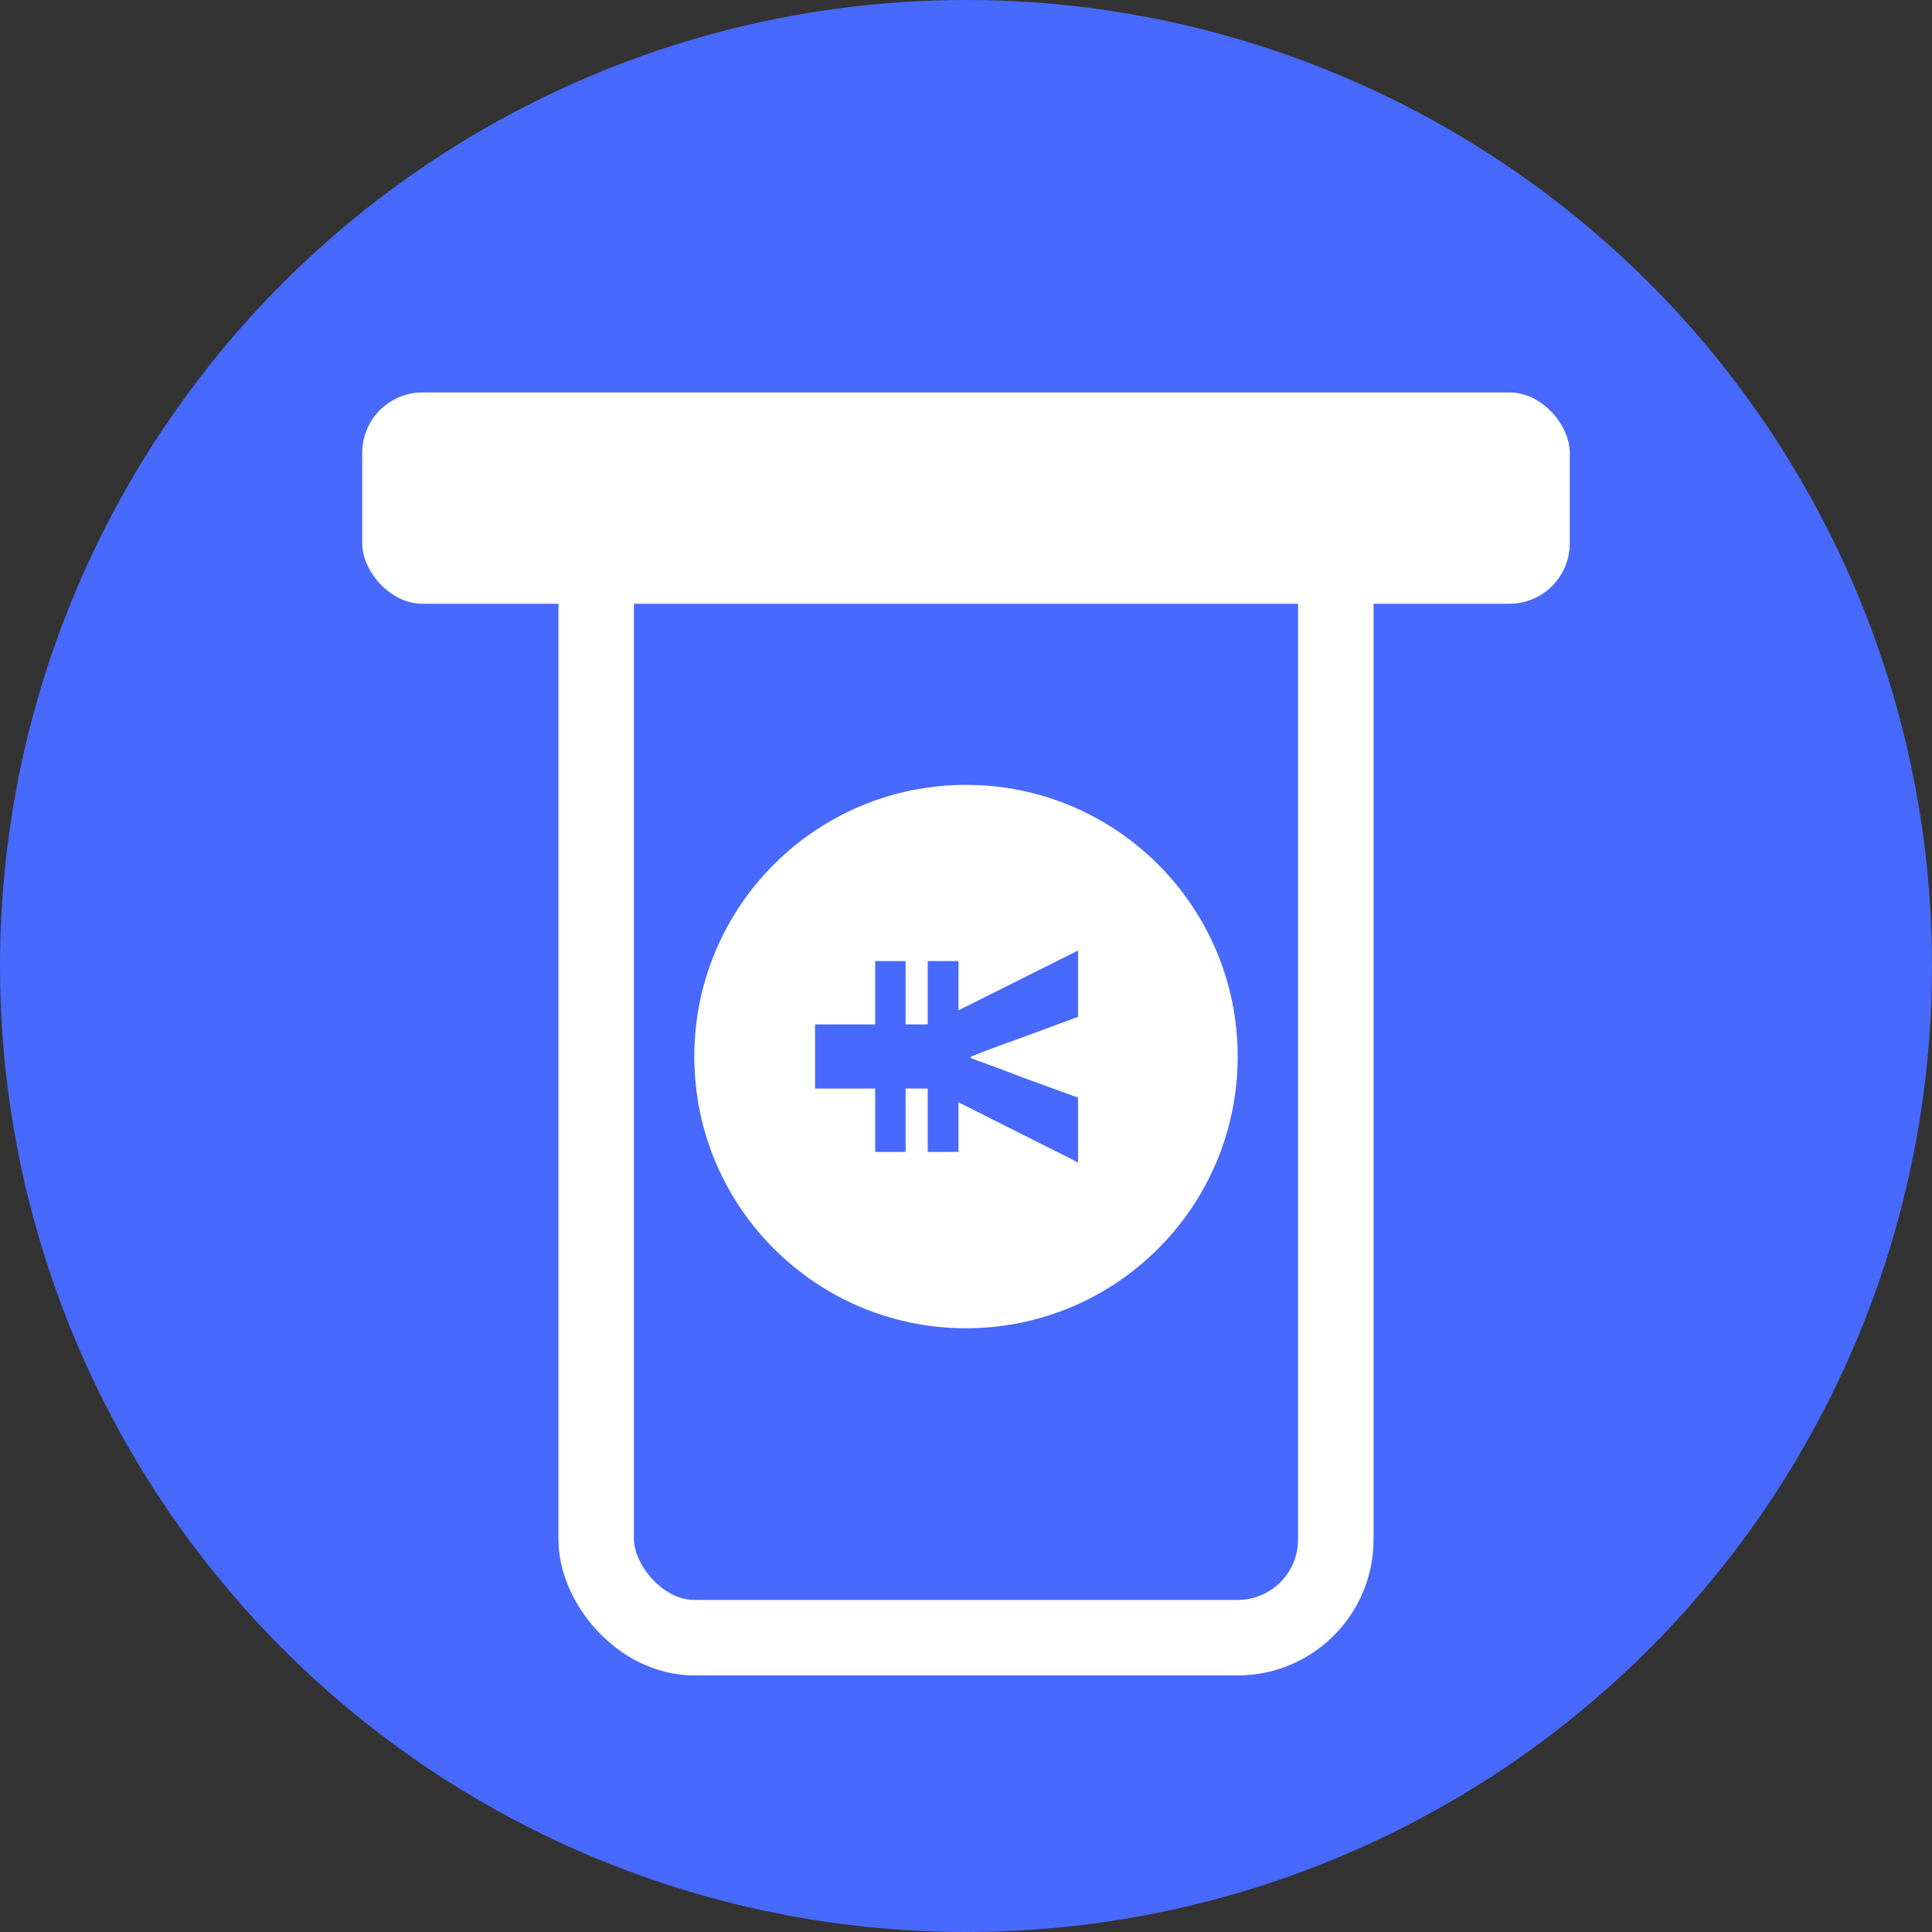
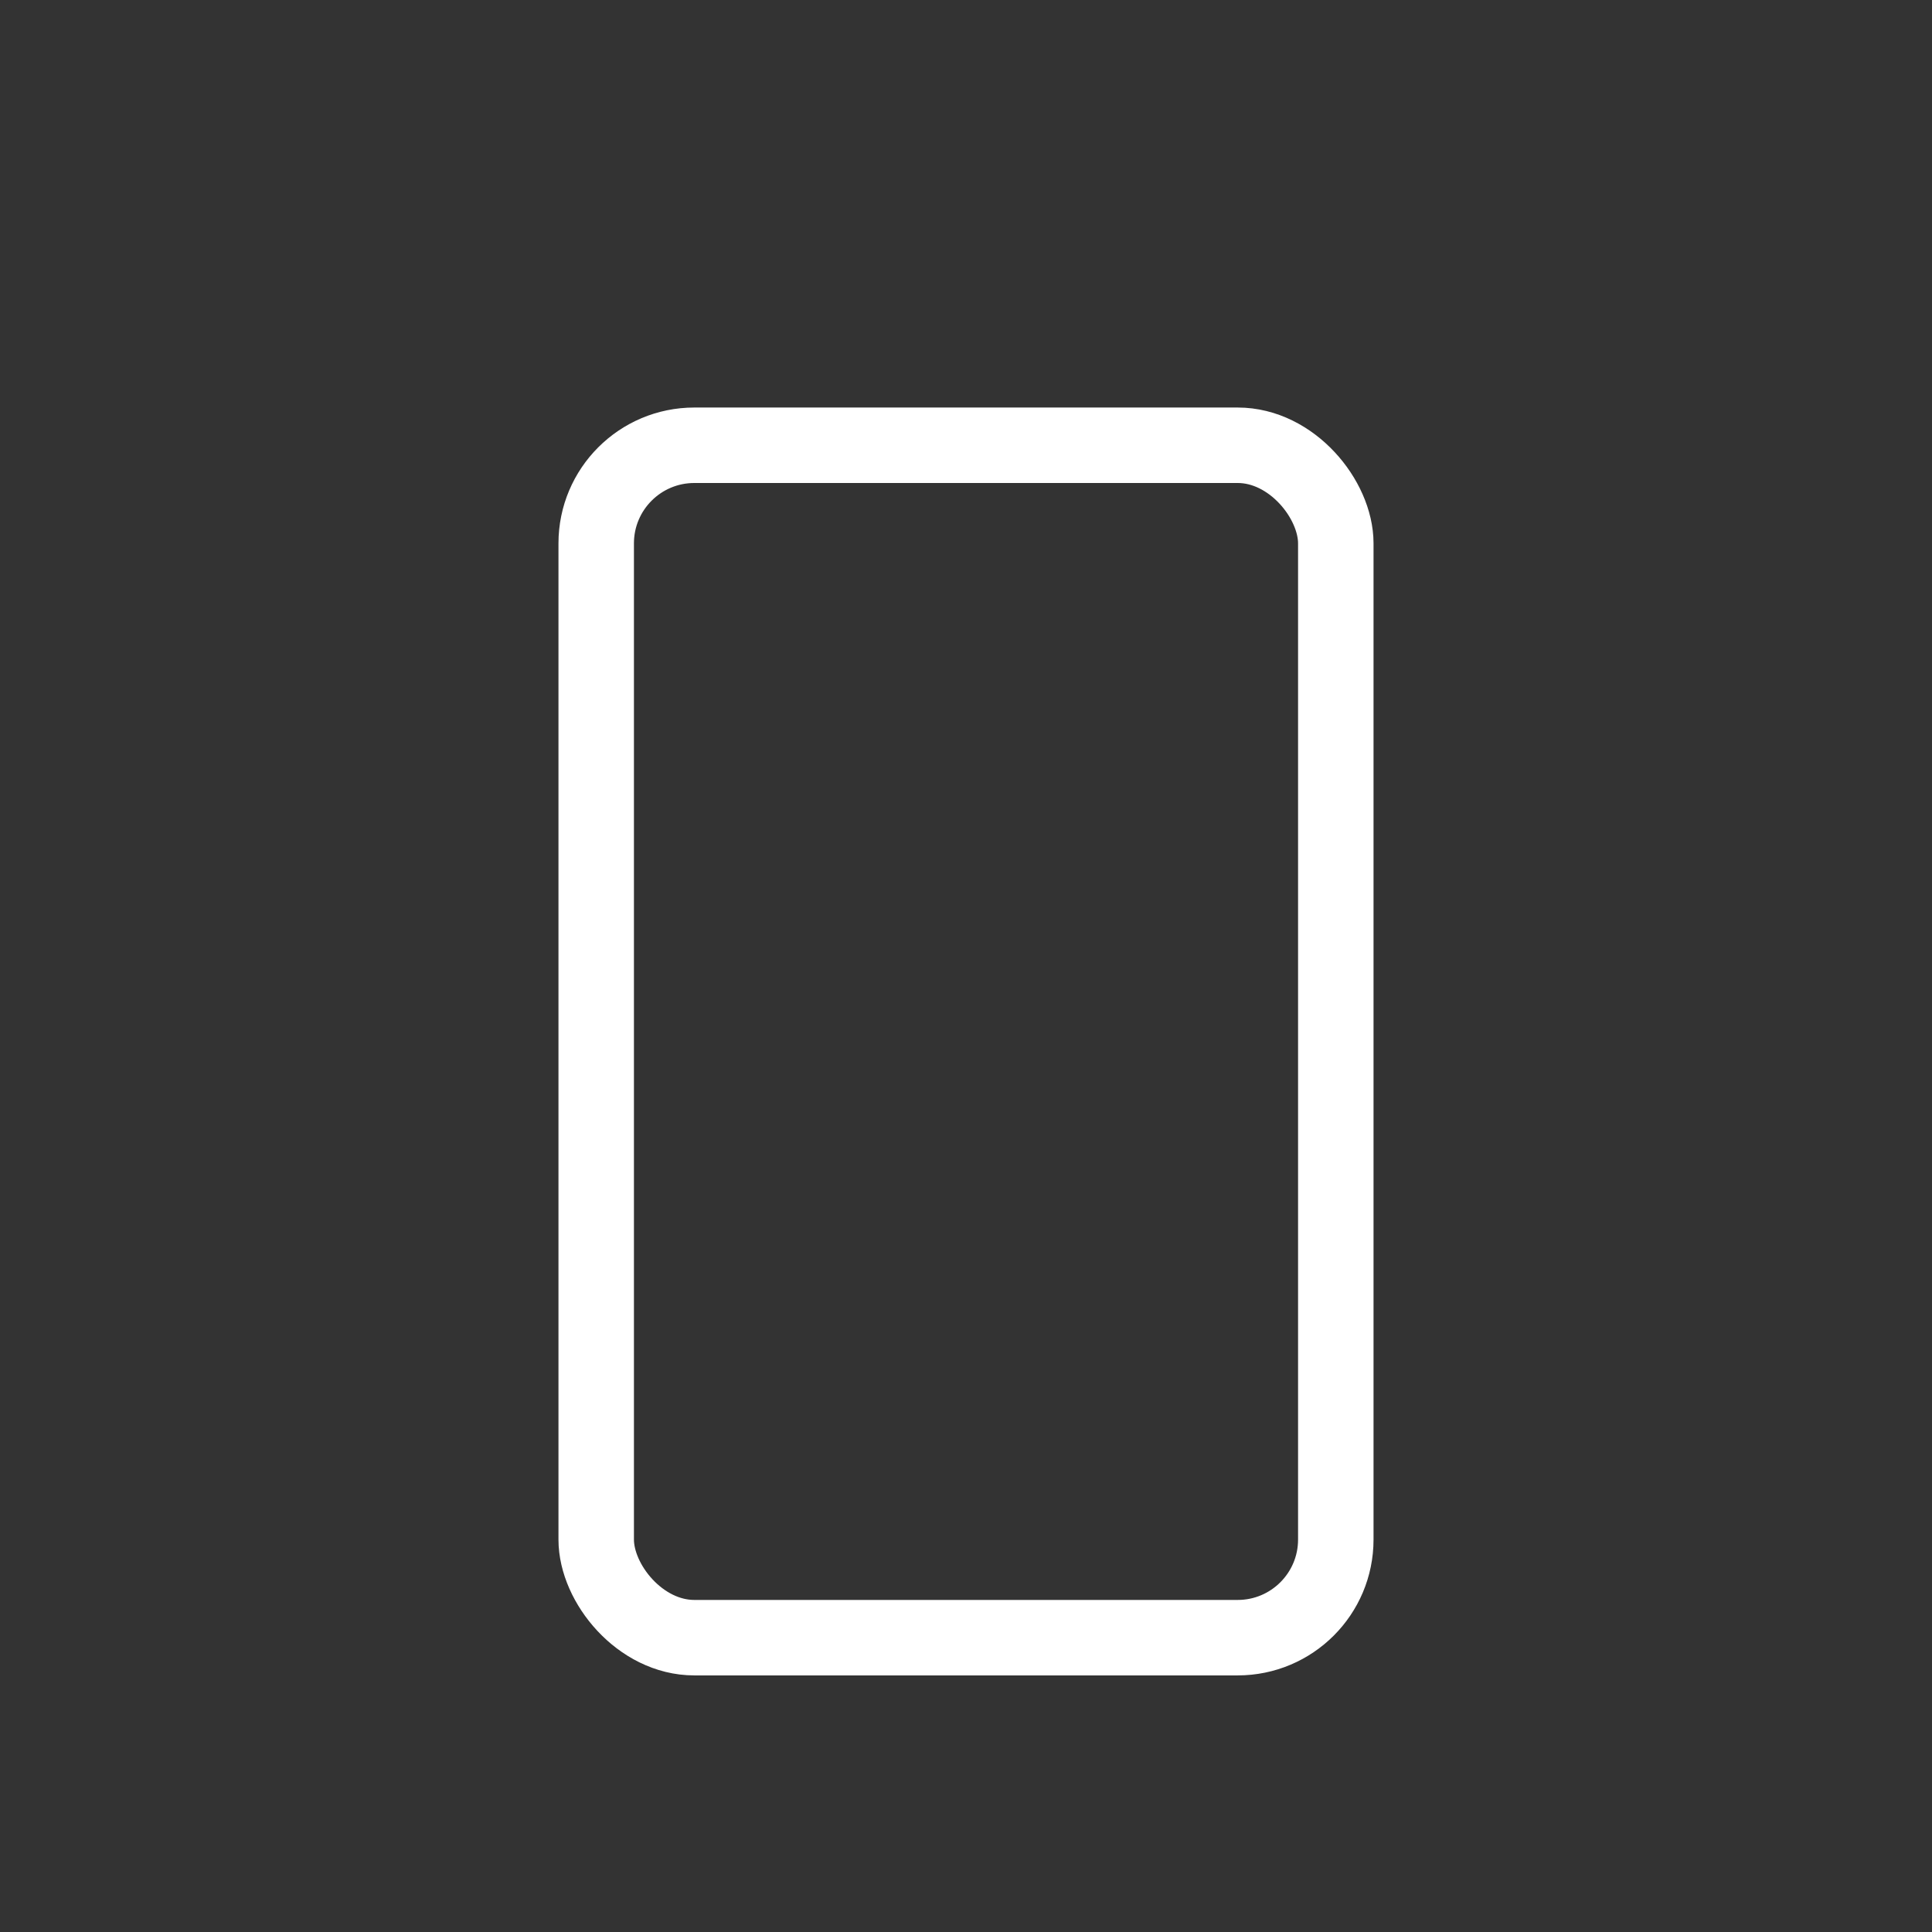
<svg xmlns="http://www.w3.org/2000/svg" width="64" height="64" viewBox="0 0 64 64" fill="none">
  <rect x="0" y="0" width="64" height="64" fill="#333333" stroke="none" />
-   <circle cx="32" cy="32" r="32" fill="#4869FE" />
-   <rect x="12" y="13" width="40" height="7" rx="2" fill="white" />
  <rect x="19.75" y="14.75" width="24.5" height="39.5" rx="3.25" stroke="white" stroke-width="2.5" />
-   <circle cx="32" cy="35" r="9" fill="white" />
-   <path d="M27 33.936L28.992 33.936L28.992 31.836L30 31.836L30 33.936L30.732 33.936L30.732 31.836L31.752 31.836L31.752 33.468L35.712 31.488L35.712 33.684L33.96 34.332C33.36 34.548 32.748 34.764 32.16 35.004L32.16 35.052C32.76 35.268 33.372 35.496 33.96 35.724L35.712 36.36L35.712 38.508L31.752 36.516L31.752 38.16L30.732 38.16L30.732 36.06L30 36.06L30 38.16L28.992 38.16L28.992 36.06L27 36.06L27 33.936Z" fill="#4869FE" />
</svg>